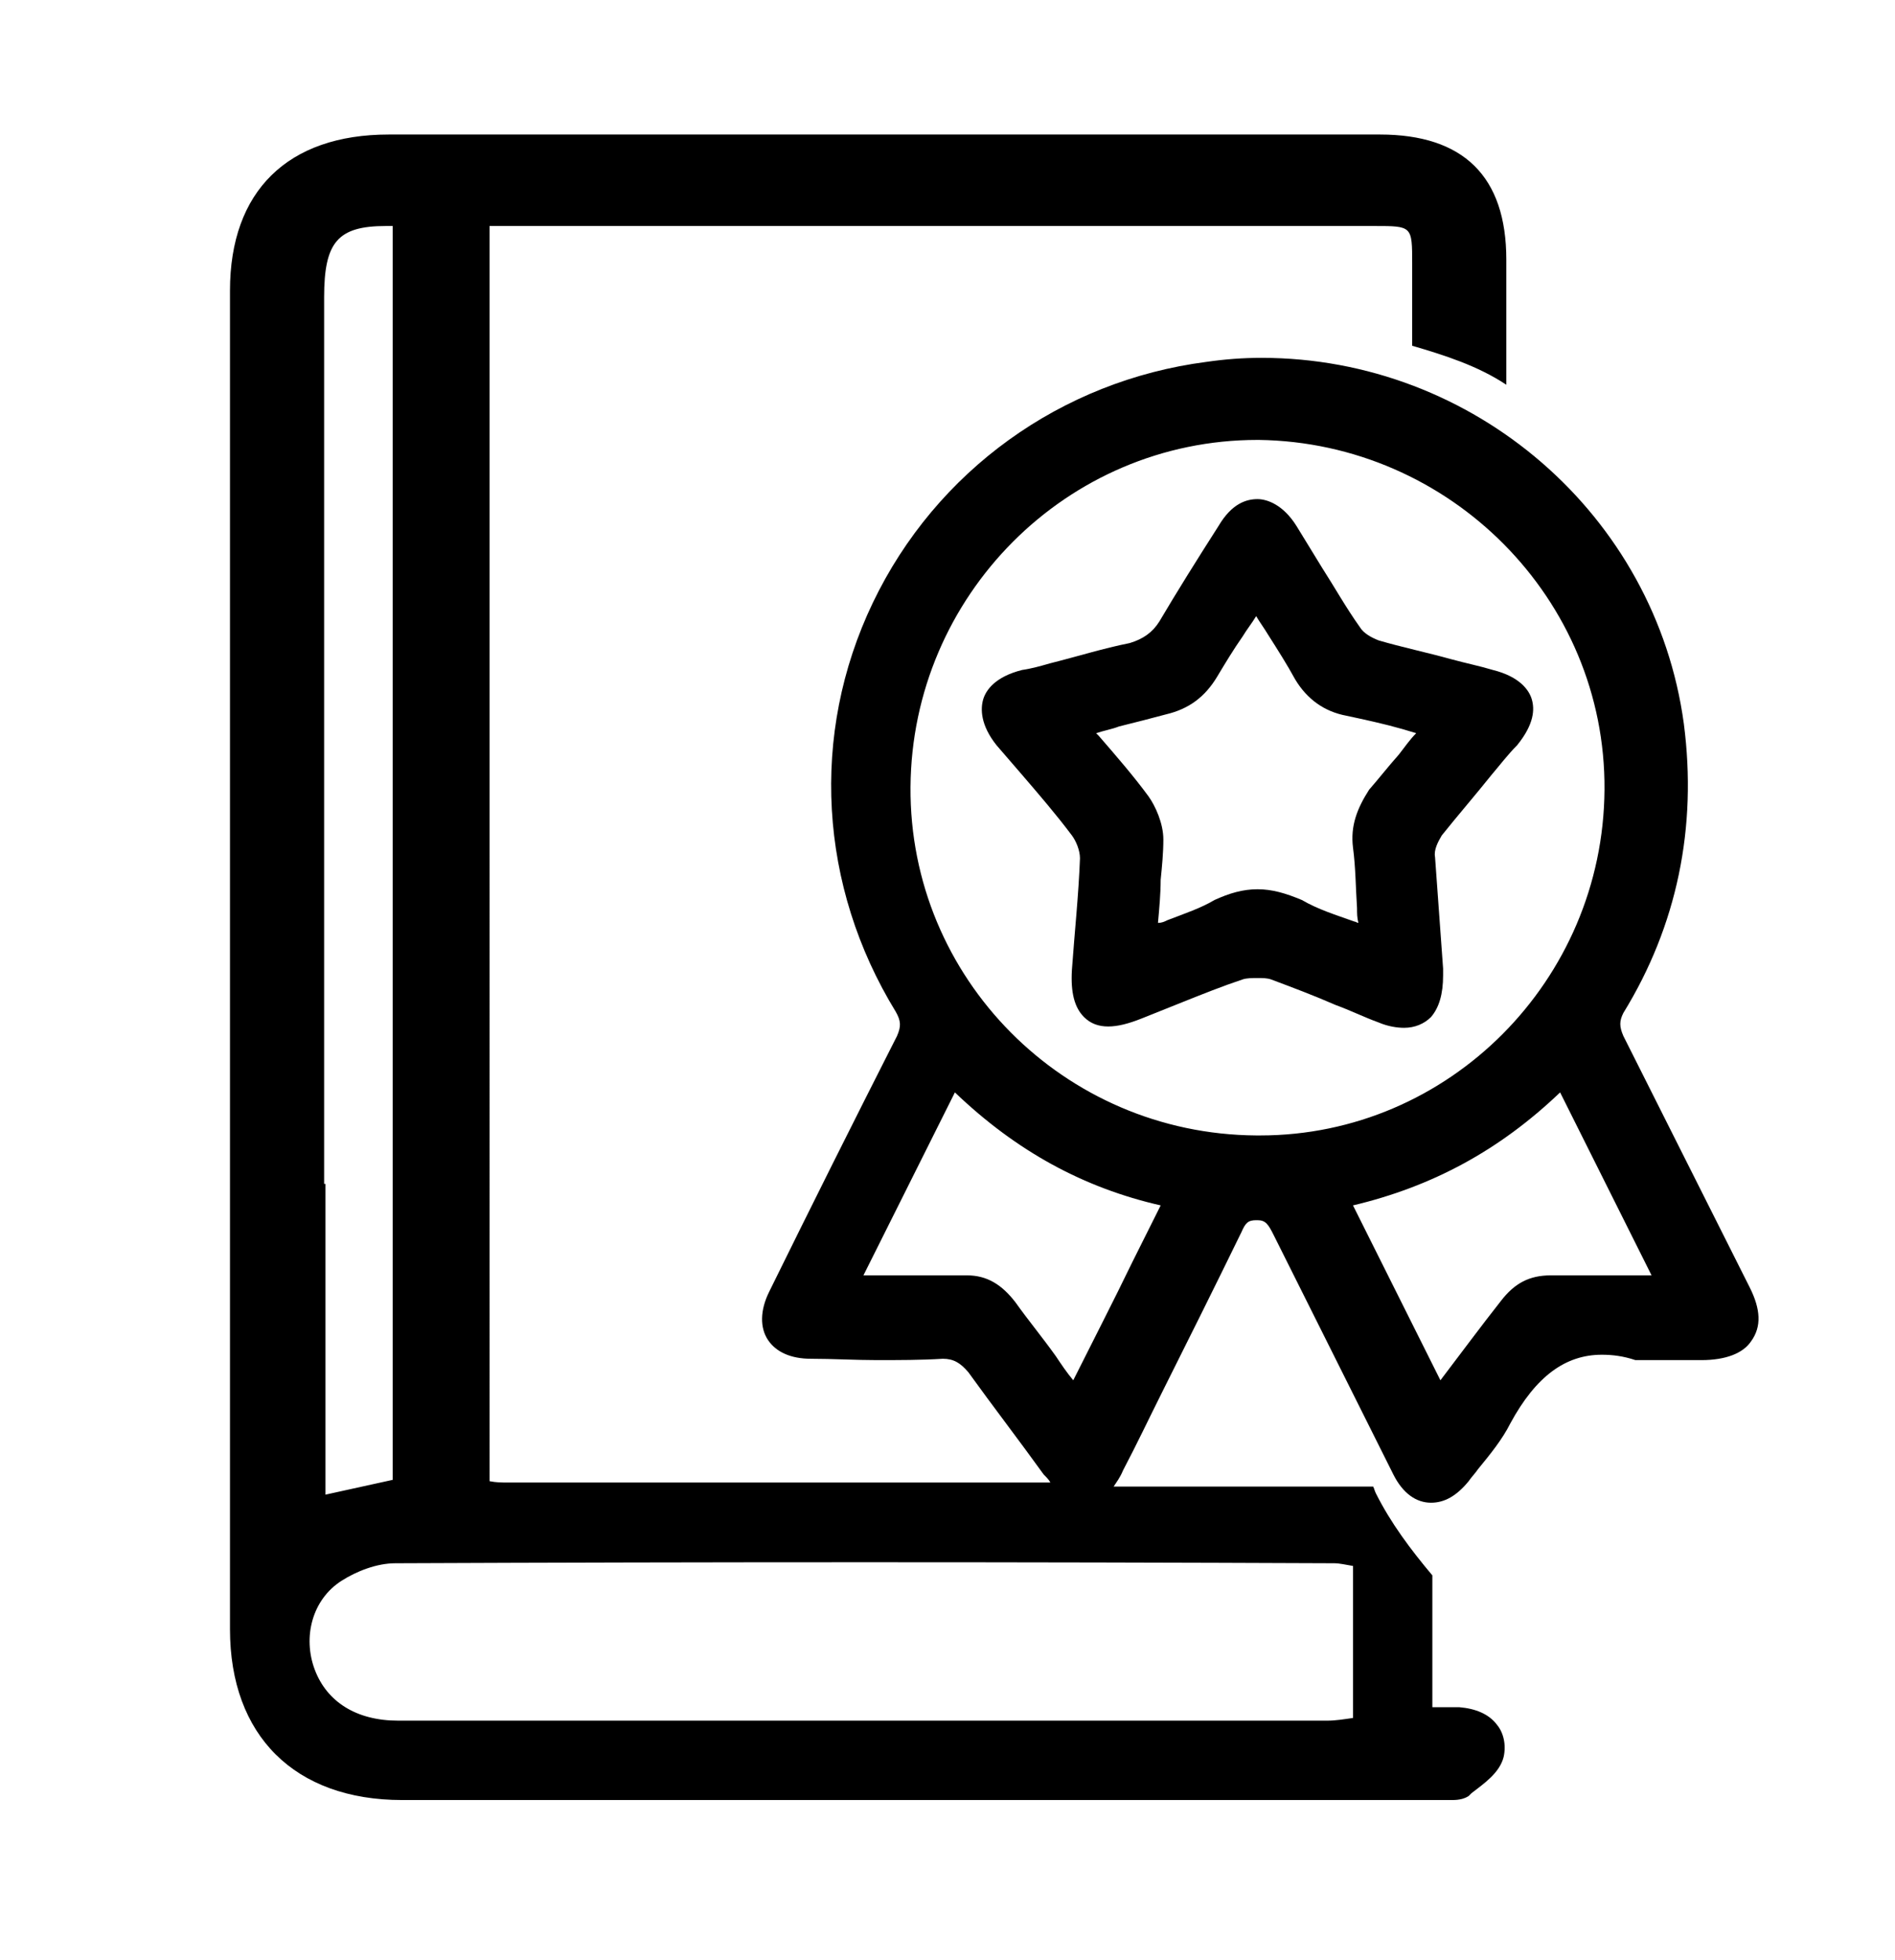
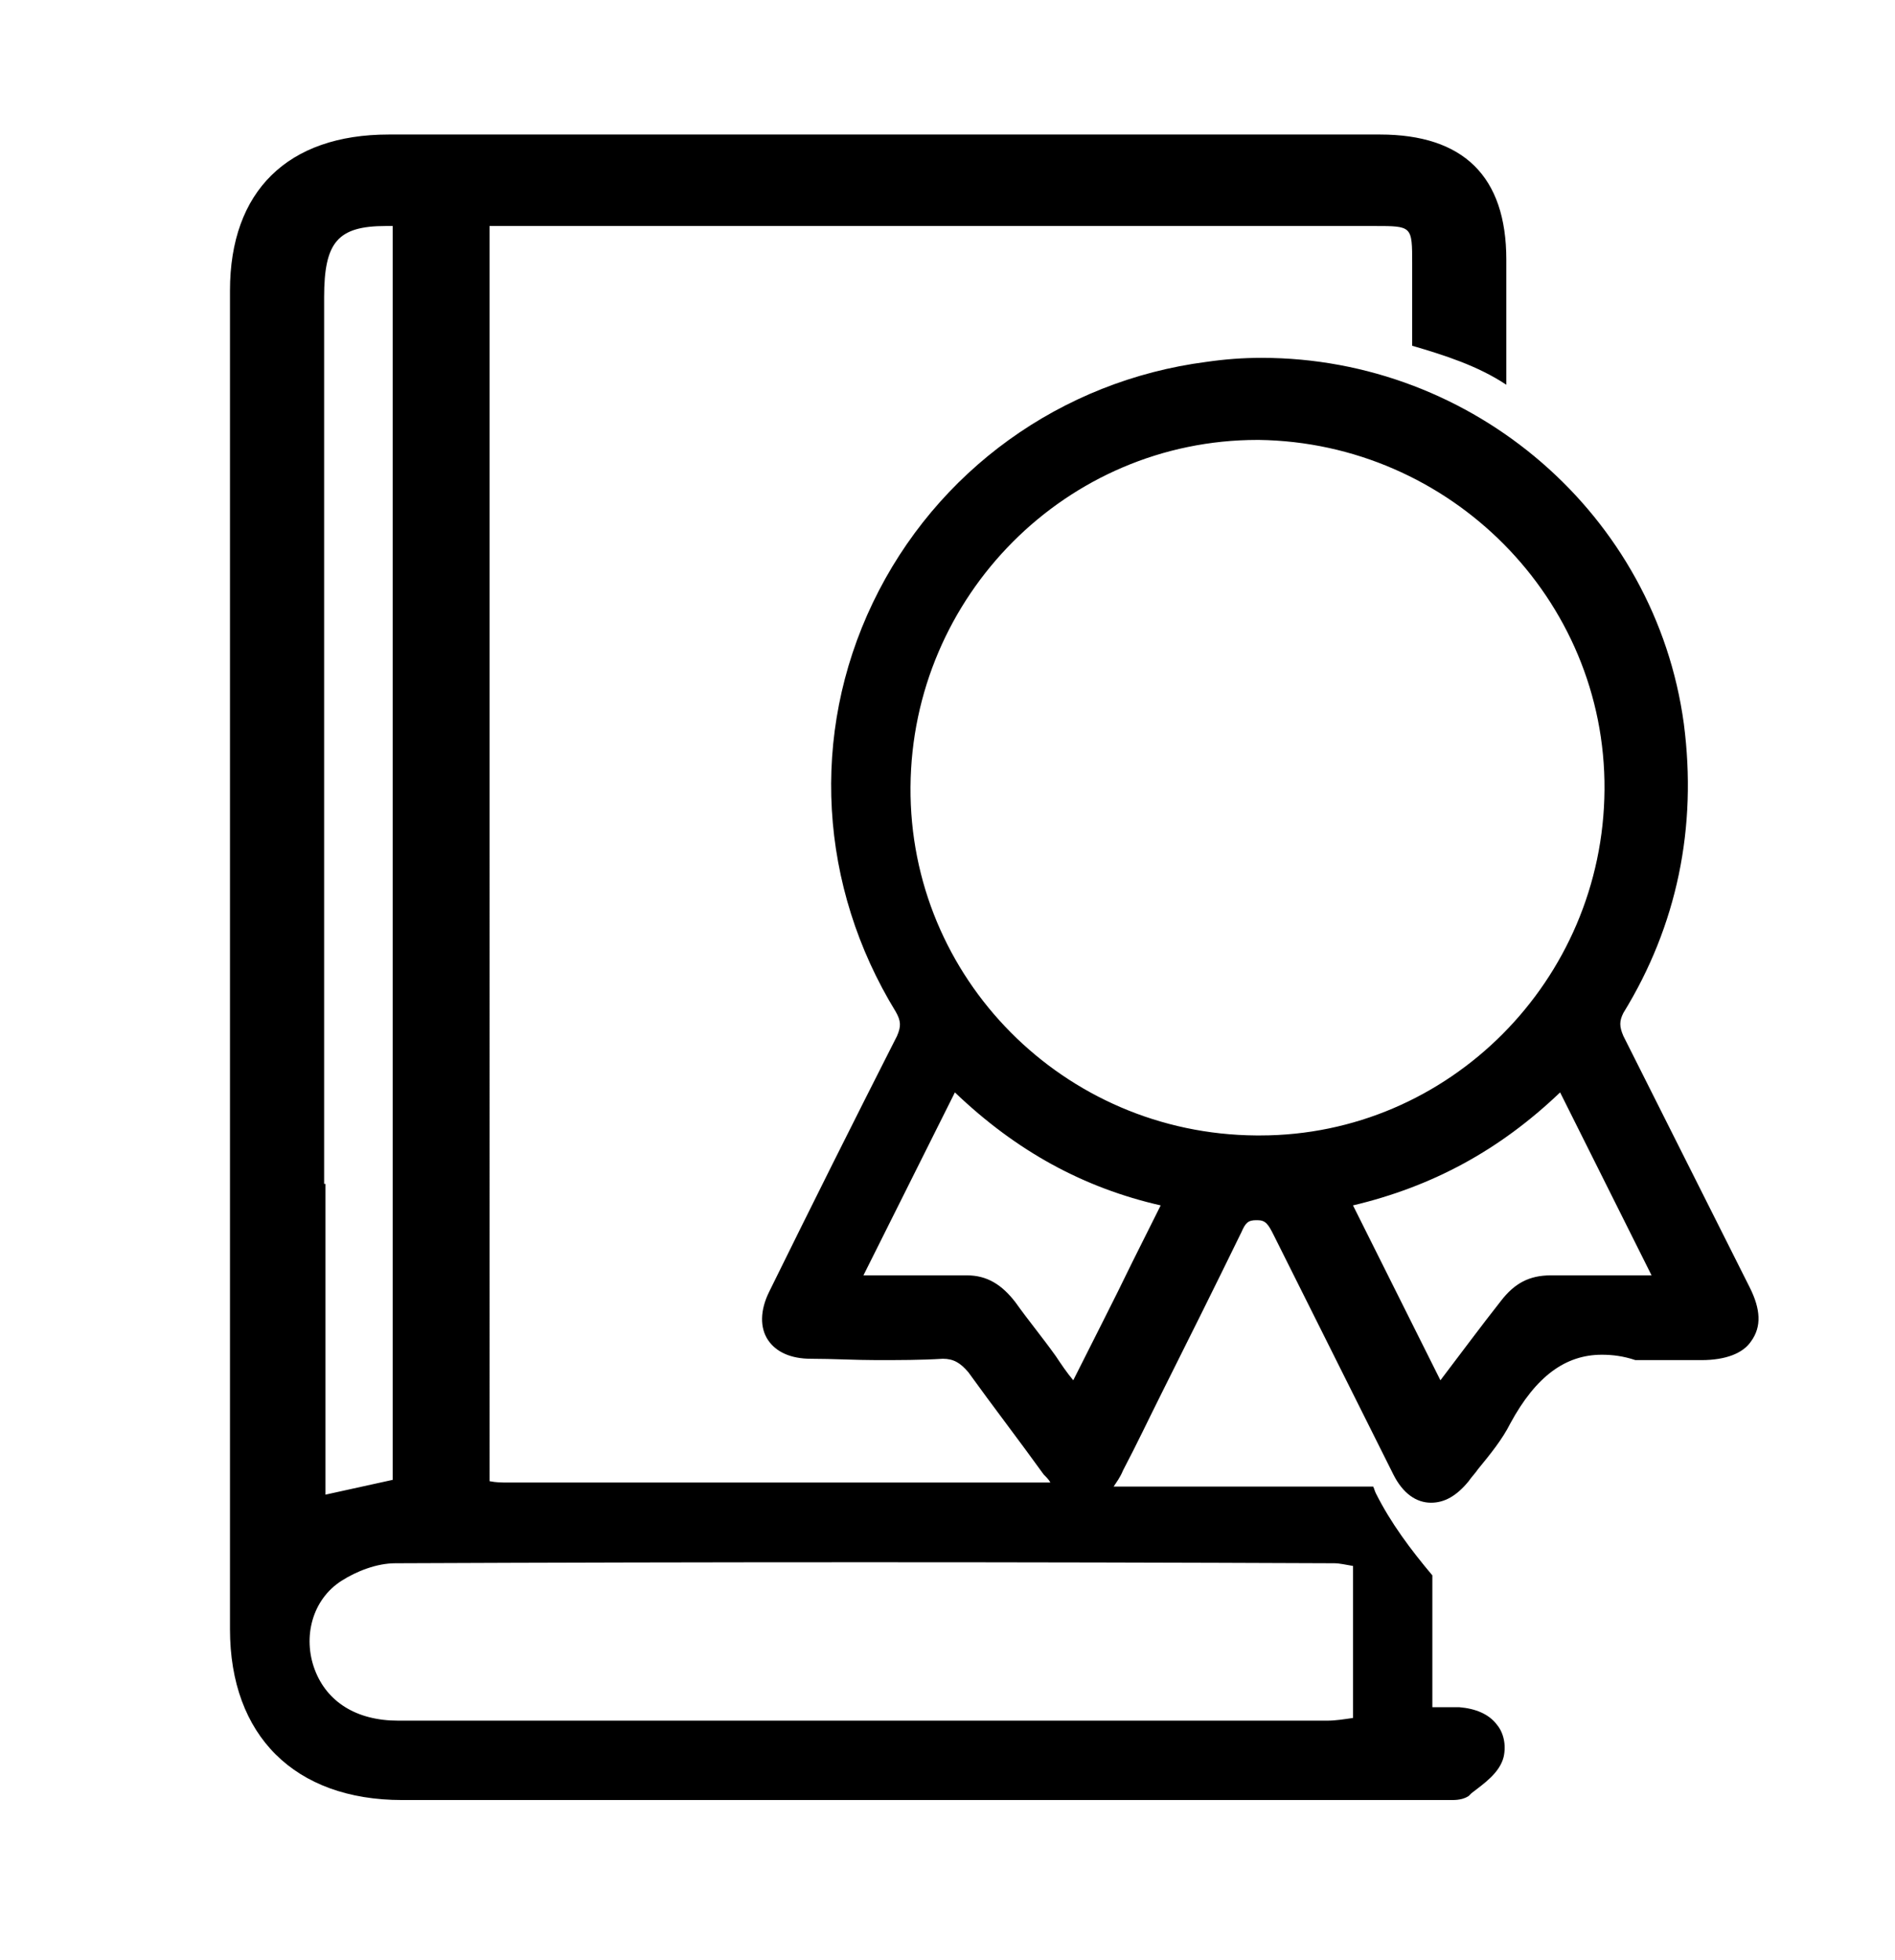
<svg xmlns="http://www.w3.org/2000/svg" version="1.1" id="Layer_1" x="0px" y="0px" viewBox="0 0 140.9 145.7" style="enable-background:new 0 0 140.9 145.7;" xml:space="preserve">
  <g>
    <path d="M130.1,95.7L120.7,77c-0.3-0.7-0.3-1.1,0-1.7c4-6.5,5.5-13.8,4.5-21.5c-2.1-15.5-15.6-27.2-31.4-27.2   c-1.4,0-2.7,0.1-4.1,0.3c-10.8,1.4-20.1,8.1-24.8,17.9c-4.7,9.8-4,21.1,1.7,30.4c0.4,0.7,0.4,1.1,0.1,1.8c-3.2,6.3-6.4,12.7-9.5,19   c-0.7,1.4-0.7,2.7-0.1,3.6c0.6,0.9,1.7,1.4,3.2,1.4c1.6,0,3.3,0.1,4.9,0.1s3.3,0,4.9-0.1c0.8,0,1.3,0.3,1.9,1   c1.8,2.5,3.8,5.1,5.6,7.6c0.2,0.2,0.4,0.4,0.5,0.6l-3.3,0c-12.3,0-24.7,0-37,0c-0.5,0-0.9,0-1.4-0.1V16.8l65.8,0   c2.8,0,2.8,0,2.8,2.8c0,2,0,4.1,0,6.1c2.4,0.7,4.9,1.5,7,2.9c0-3.1,0-6.2,0-9.3c0-6.2-3.2-9.3-9.4-9.3H28.9   c-7.5,0-11.8,4.2-11.8,11.6c0,34.1,0,67.6,0,99.5c0,7.9,4.8,12.7,12.8,12.7l77,0c0.1,0,0.3,0,0.4,0c0.2,0,0.4,0,0.7,0   c0.5,0,0.9-0.1,1.2-0.3l0.2-0.2c0.9-0.7,2.1-1.5,2.4-2.7c0.2-0.9,0-1.8-0.5-2.4c-0.6-0.8-1.6-1.2-2.8-1.3c-0.4,0-0.7,0-1.1,0   c-0.3,0-0.6,0-0.9,0l0-1.5c0-2.9,0-5.6,0-8.3c0,0,0,0,0,0c-1.6-1.9-3.1-3.9-4.2-6.1c-0.1-0.2-0.1-0.3-0.2-0.5c0,0,0,0,0,0l-19.3,0   c0.2-0.3,0.5-0.7,0.7-1.2c1-1.9,1.9-3.8,2.9-5.8c1.9-3.8,3.9-7.8,5.8-11.7l0.1-0.2c0.3-0.7,0.5-0.9,1.1-0.9c0,0,0.1,0,0.1,0   c0.6,0,0.8,0.3,1.2,1.1l8.9,17.8c0.7,1.4,1.7,2.1,2.8,2.1c1,0,1.9-0.5,2.8-1.6c0.2-0.3,0.5-0.6,0.7-0.9c0.9-1.1,1.8-2.2,2.4-3.4   c1.9-3.5,4.1-5.1,6.8-5.1c0.8,0,1.6,0.1,2.5,0.4l0.1,0h4.8c1.8,0,3.1-0.5,3.7-1.4C131,98.6,130.9,97.3,130.1,95.7z M116,81.2   c2.3,4.6,4.5,9,6.8,13.6c-0.7,0-1.4,0-2.1,0c-0.9,0-1.8,0-2.7,0c-0.9,0-1.8,0-2.7,0c-1.6,0-2.7,0.6-3.7,1.9   c-1.5,1.9-2.9,3.8-4.5,5.9c-1.5-3-3-6-4.4-8.8c-0.7-1.4-1.4-2.8-2.1-4.2C106.5,88.2,111.5,85.5,116,81.2z M86.3,89.6   c-0.7,1.4-1.4,2.8-2.1,4.2c-1.4,2.9-2.9,5.8-4.4,8.8c-0.5-0.6-0.9-1.2-1.3-1.8c-1-1.4-2-2.6-3-4c-1-1.3-2.1-2-3.6-2   c-0.1,0-0.2,0-0.3,0c-0.9,0-1.8,0-2.7,0c-0.9,0-1.8,0-2.7,0c-0.6,0-1.3,0-2,0c2.3-4.6,4.5-9,6.8-13.6   C75.6,85.6,80.6,88.3,86.3,89.6z M119.3,58.7c-0.1,14.2-11.6,25.7-25.6,25.7l-0.3,0c-14.3-0.1-25.8-11.7-25.7-25.9   c0.1-14.2,11.6-25.8,25.8-25.8l0.1,0C107.8,32.9,119.4,44.5,119.3,58.7z M24.1,88c0-22,0-43.9,0-65.9c0-4.1,1-5.3,4.6-5.3   c0.2,0,0.3,0,0.5,0v93.2l-5,1.1V88z M100.6,116.4v11.3c-0.7,0.1-1.3,0.2-1.9,0.2c-23,0-46.1,0-69.1,0c-3.1,0-5.3-1.4-6.2-3.8   c-0.9-2.4-0.2-5.2,2-6.6c1.1-0.7,2.6-1.3,4-1.3c23.3-0.1,46.5-0.1,69.8,0C99.6,116.2,100,116.3,100.6,116.4z" />
-     <path d="M107.9,49c-1.8-0.5-3.7-0.9-5.4-1.4c-0.5-0.2-1.1-0.5-1.4-1c-1-1.4-1.9-3-2.8-4.4c-0.6-1-1.3-2.1-1.9-3.1   c-1-1.6-2.2-2-2.9-2c-0.8,0-1.9,0.3-2.9,2c-1.6,2.5-3.1,4.9-4.4,7.1C85.7,47,85,47.5,84,47.8c-2,0.4-3.9,1-5.9,1.5   c-0.7,0.2-1.4,0.4-2.1,0.5c-2,0.5-2.7,1.5-2.9,2.2c-0.2,0.7-0.2,1.9,1,3.4c0.6,0.7,1.3,1.5,1.9,2.2c1.2,1.4,2.5,2.9,3.7,4.5   c0.3,0.4,0.6,1.1,0.6,1.7c-0.1,2.7-0.4,5.5-0.6,8.3c-0.1,1.7,0.2,2.8,0.9,3.5c0.5,0.5,1.1,0.7,1.8,0.7c0.7,0,1.5-0.2,2.5-0.6   c1-0.4,2-0.8,3-1.2c1.5-0.6,3-1.2,4.5-1.7c0.3-0.1,0.7-0.1,1.1-0.1c0.4,0,0.7,0,1,0.1c1.6,0.6,3.2,1.2,4.8,1.9   c1.1,0.4,2.1,0.9,3.2,1.3c0.7,0.3,1.4,0.4,1.9,0.4c0.8,0,1.5-0.3,2-0.8c0.6-0.7,0.9-1.7,0.9-3.1l0-0.5c-0.2-2.8-0.4-5.5-0.6-8.3   c-0.1-0.5,0.2-1.1,0.5-1.6c1.2-1.5,2.5-3,3.7-4.5c0.6-0.7,1.2-1.5,1.9-2.2c1.3-1.6,1.3-2.7,1.1-3.4c-0.2-0.7-0.9-1.7-2.9-2.2   C110,49.5,109,49.3,107.9,49z M100.6,63c0.2,1.5,0.2,3,0.3,4.5c0,0.4,0,0.7,0.1,1.1c-0.1,0-0.2-0.1-0.3-0.1   c-1.4-0.5-2.7-0.9-3.9-1.6c-1.2-0.5-2.2-0.8-3.3-0.8c-1.1,0-2.1,0.3-3.2,0.8c-1,0.6-2.2,1-3.5,1.5c-0.2,0.1-0.4,0.2-0.7,0.2   c0.1-1.1,0.2-2.2,0.2-3.2c0.1-1,0.2-2,0.2-3c0-1.2-0.6-2.5-1.1-3.2c-1.1-1.5-2.4-3-3.7-4.5l-0.2-0.2c0.6-0.2,1.2-0.3,1.7-0.5   c1.2-0.3,2.4-0.6,3.5-0.9c1.7-0.4,2.9-1.3,3.8-2.8c0.6-1,1.2-2,1.9-3c0.3-0.5,0.7-1,1-1.5c0.3,0.5,0.6,0.9,0.9,1.4   c0.7,1.1,1.4,2.2,2,3.3c0.9,1.5,2.2,2.4,3.8,2.7c1.4,0.3,2.8,0.6,4.2,1c0.3,0.1,0.7,0.2,1,0.3c-0.5,0.5-0.9,1.1-1.3,1.6   c-0.8,0.9-1.5,1.8-2.2,2.6C100.9,60.1,100.4,61.4,100.6,63z" />
  </g>
</svg>